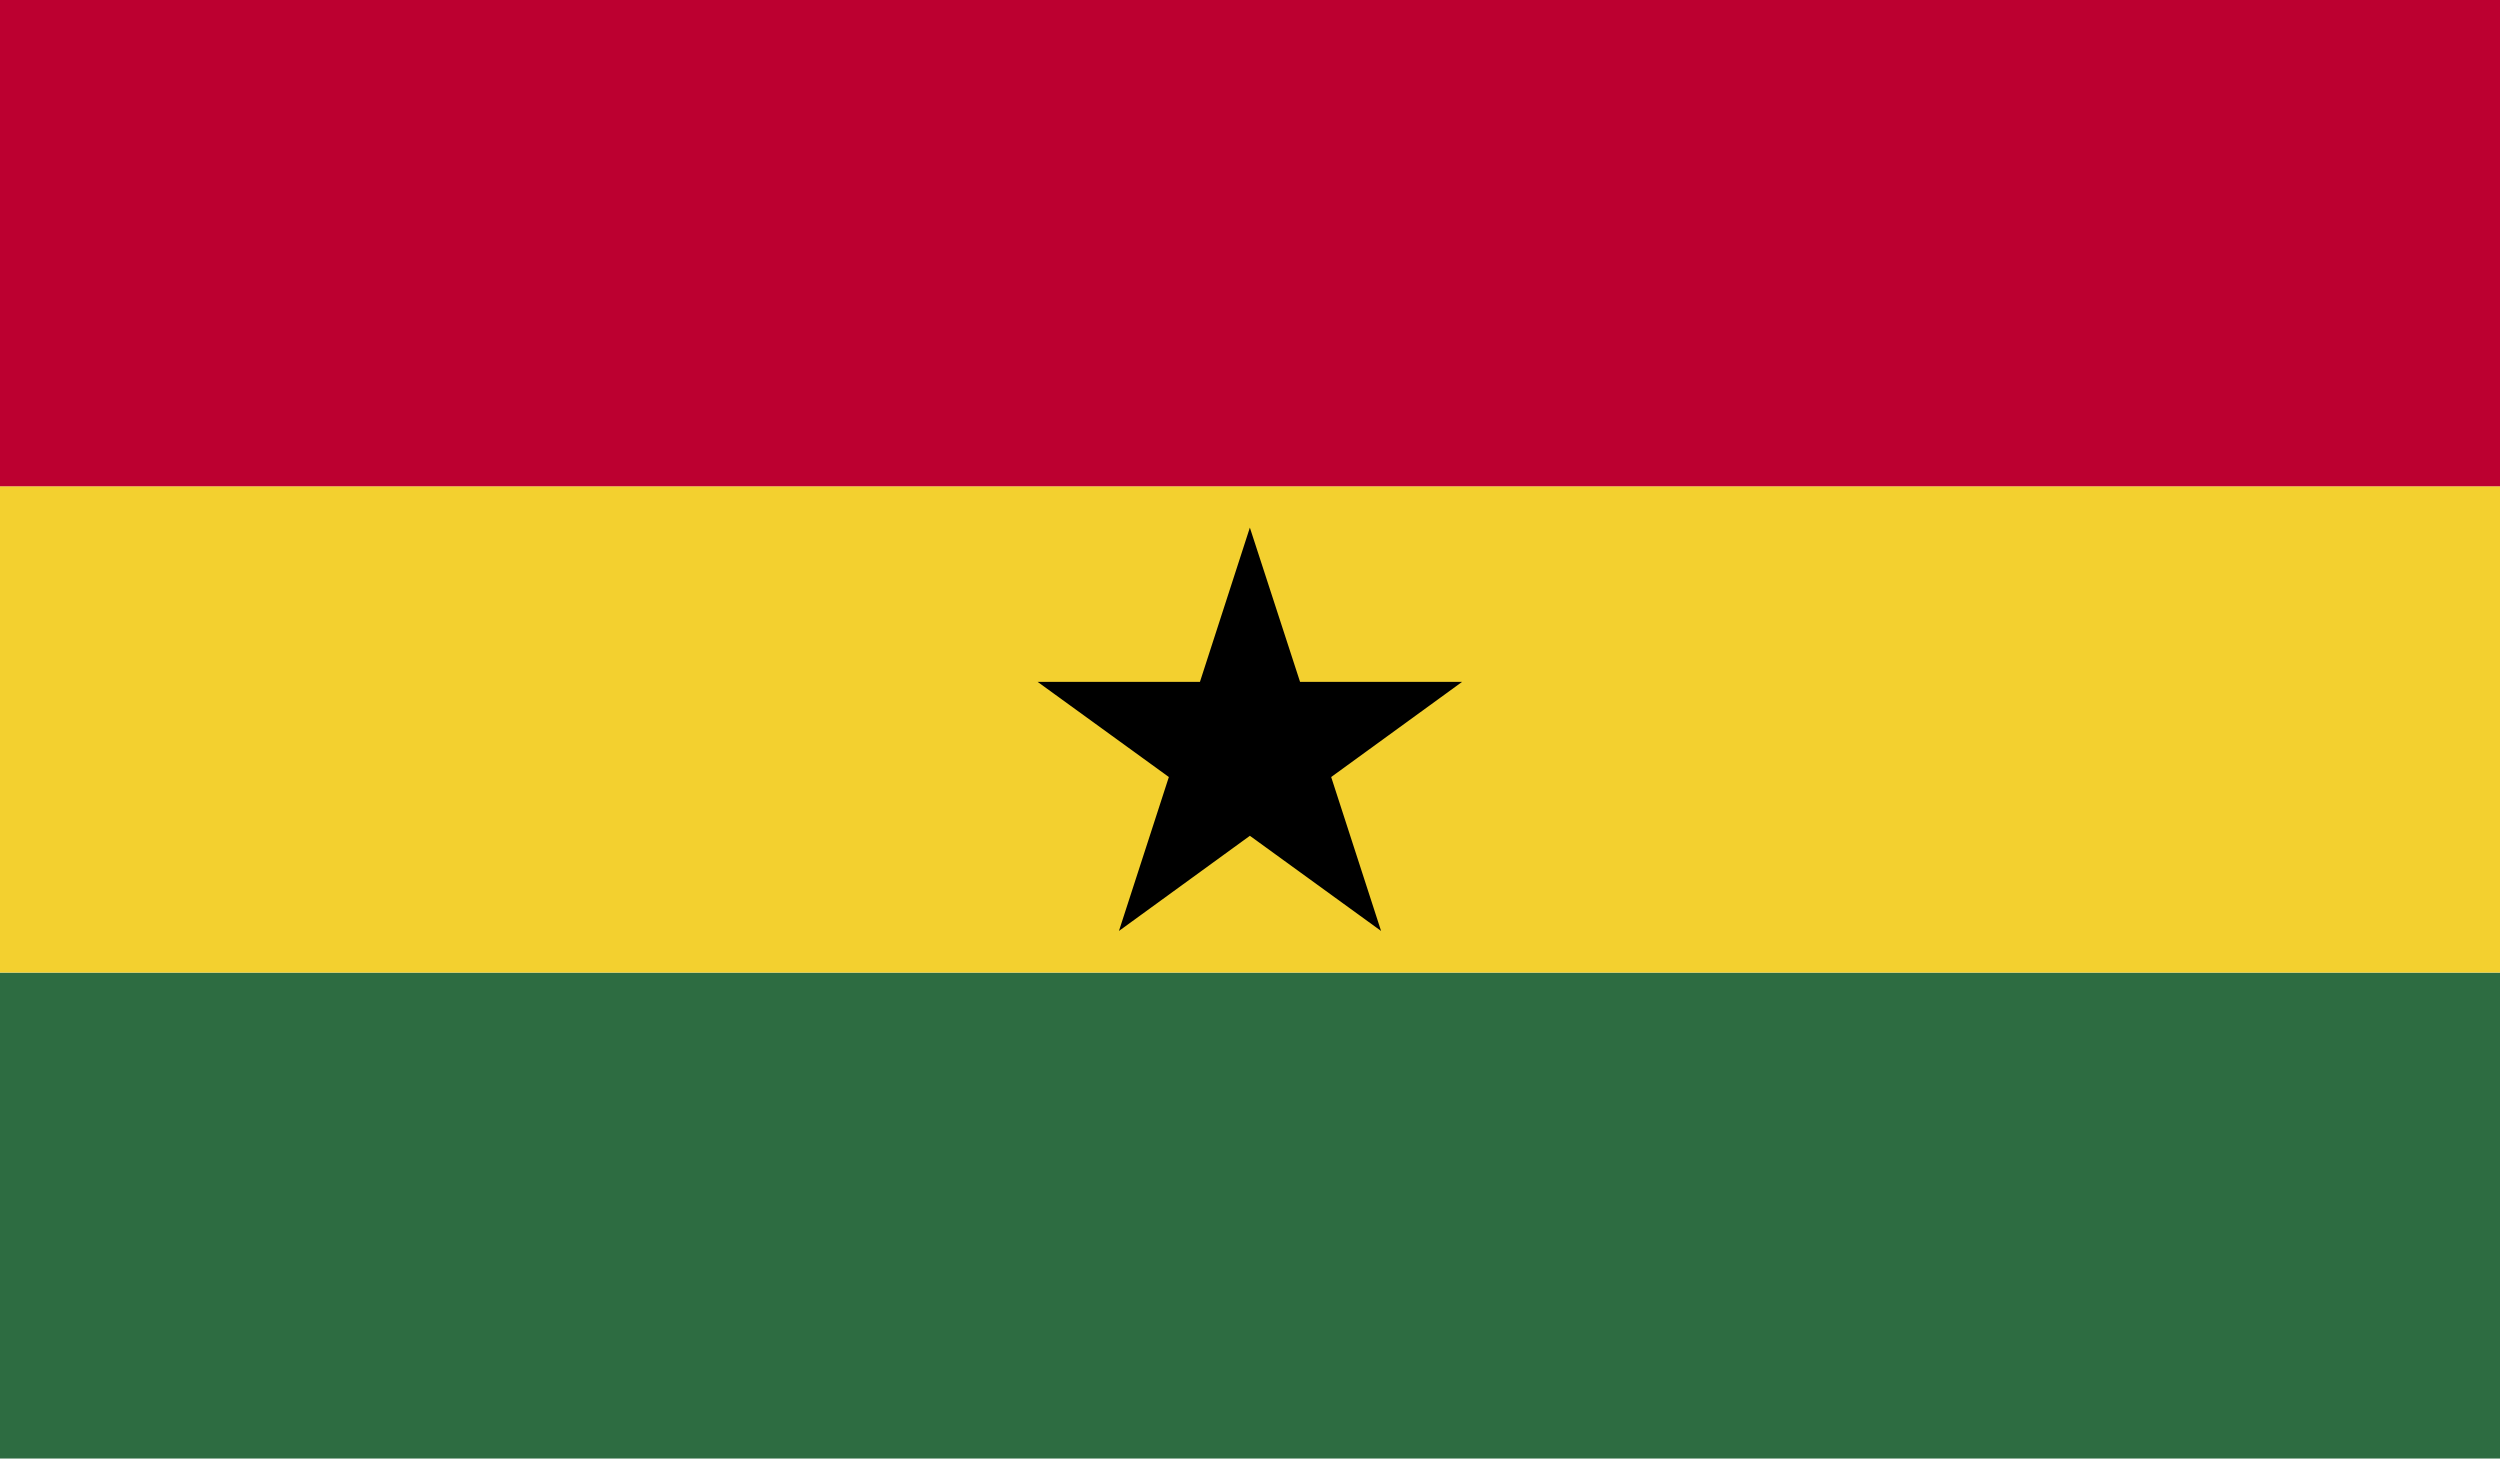
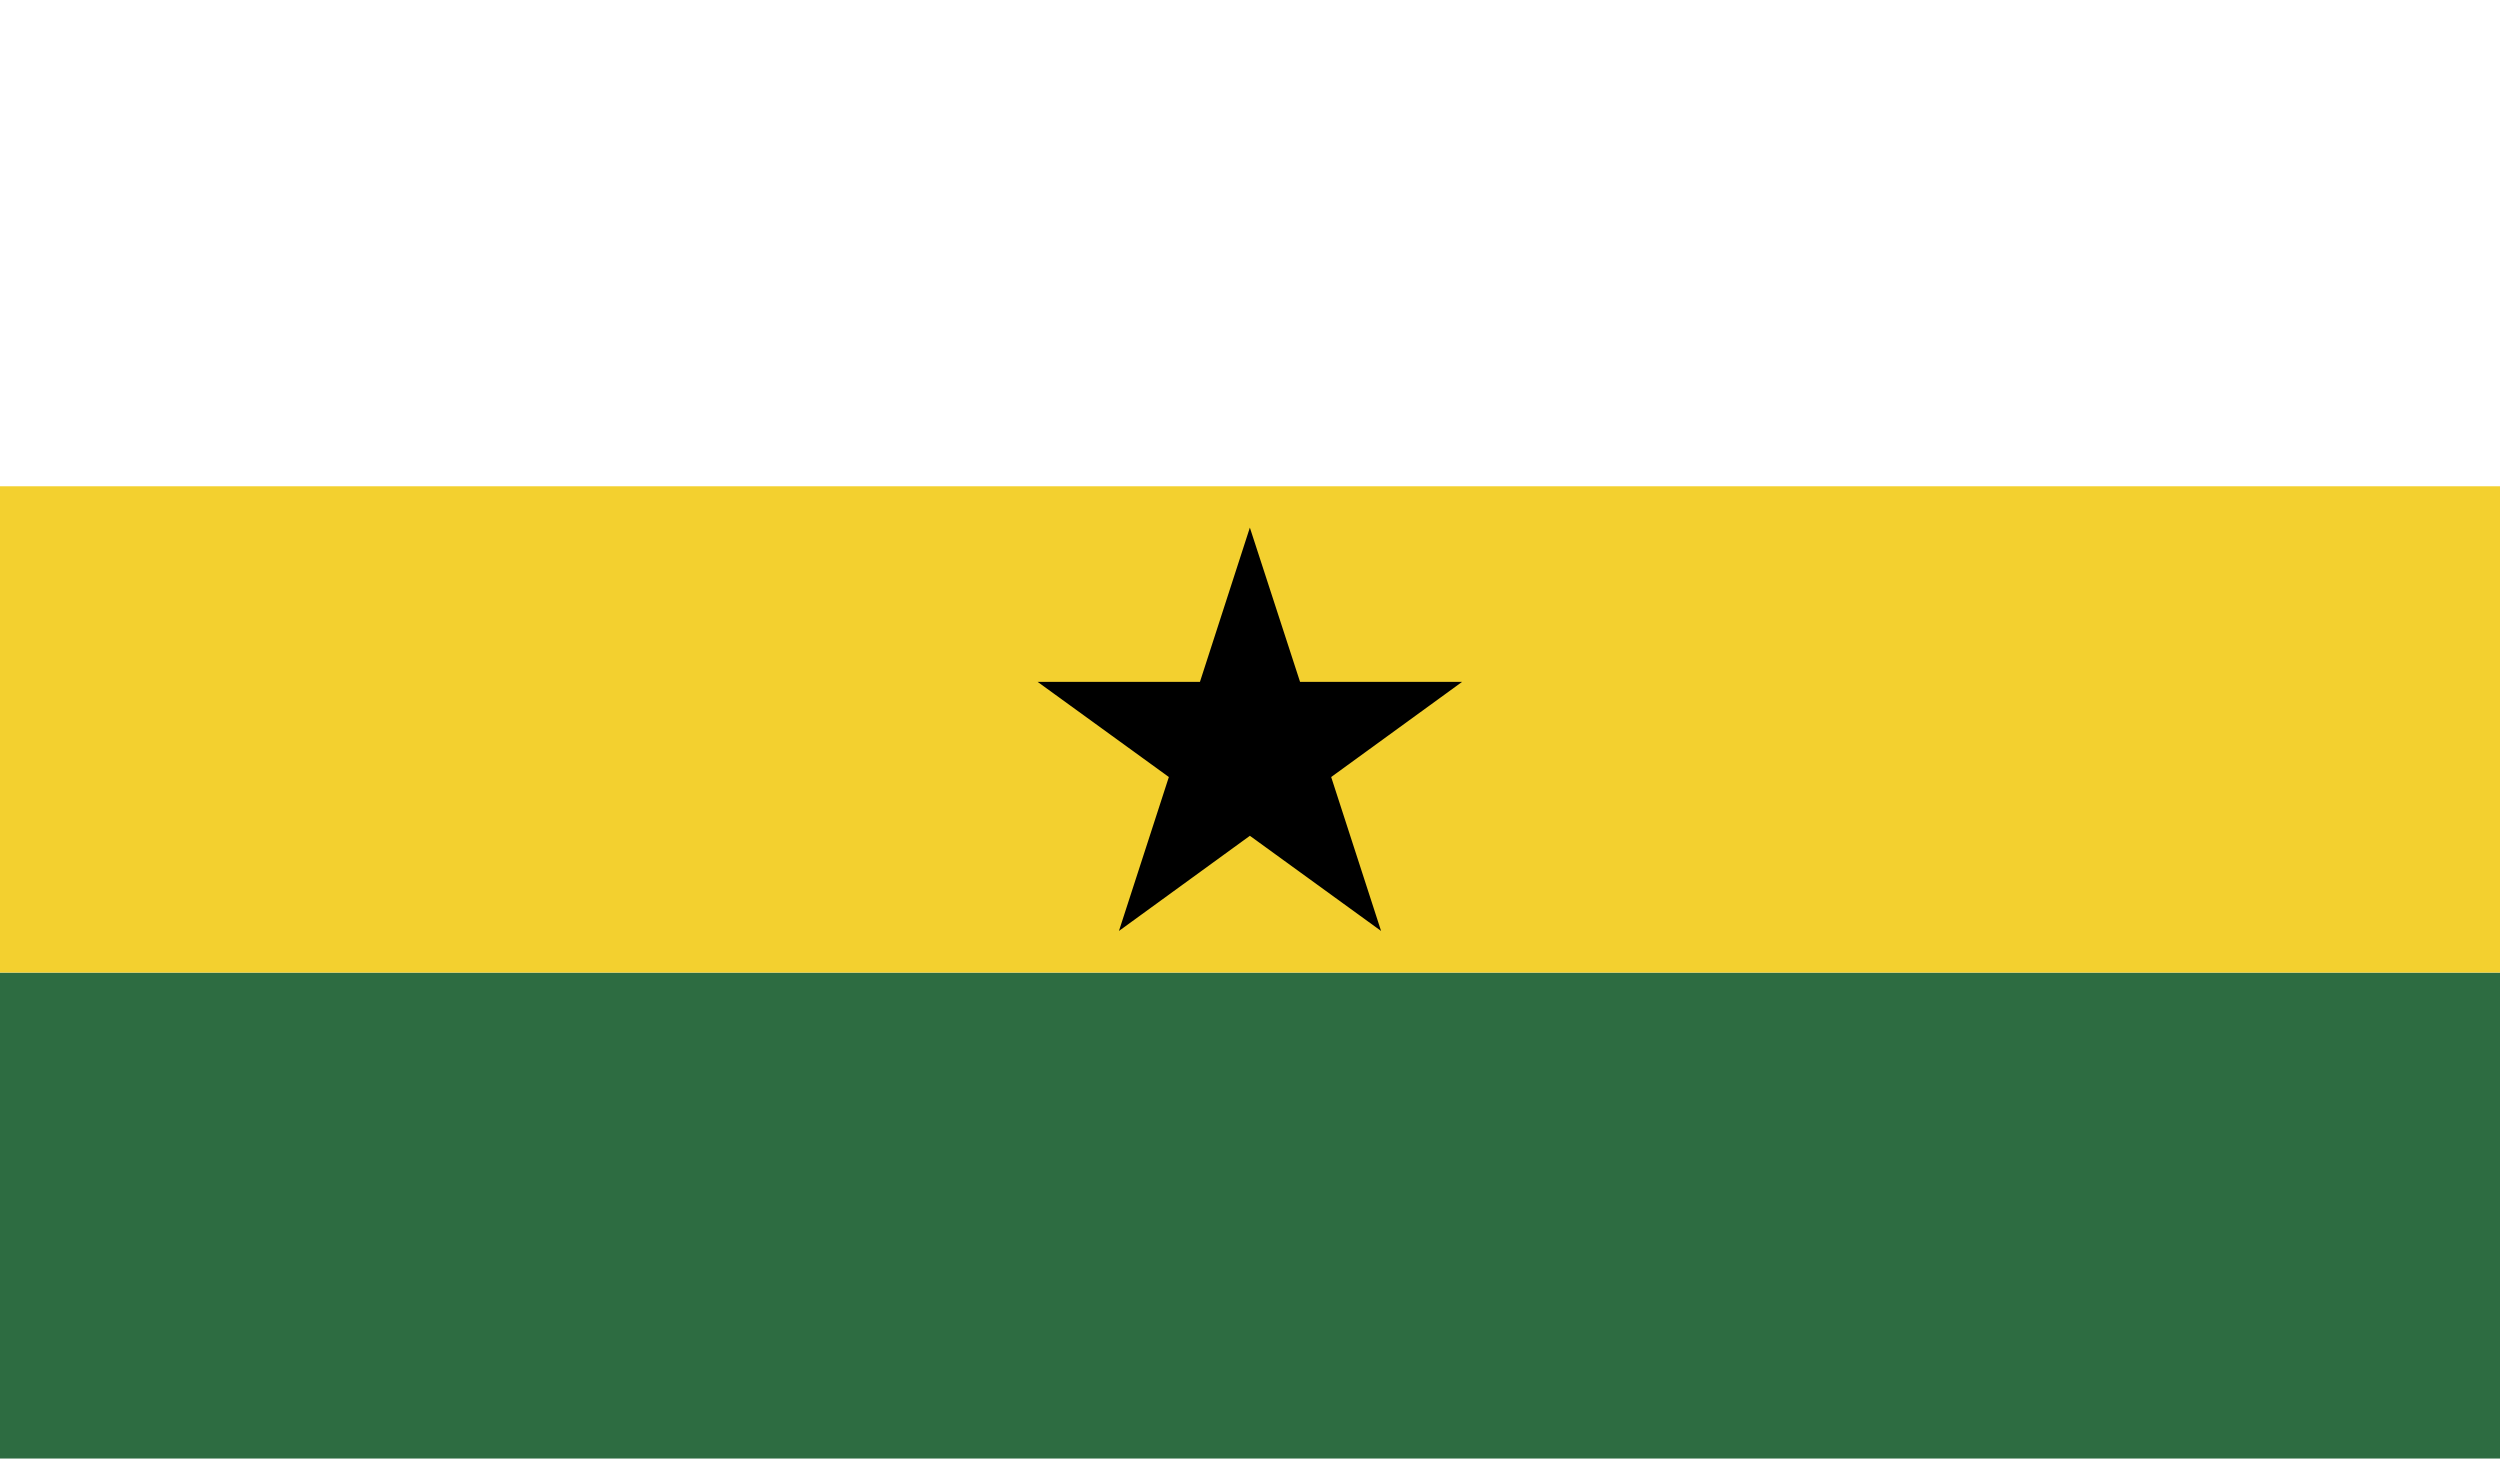
<svg xmlns="http://www.w3.org/2000/svg" width="165.78" height="96.72" viewBox="0 0 165.78 96.72">
  <defs>
    <clipPath id="clip-path">
      <rect id="Rectangle_1014" data-name="Rectangle 1014" width="165.78" height="96.72" fill="none" />
    </clipPath>
  </defs>
  <g id="GHANA" transform="translate(-721.164 -605.551)">
    <g id="Group_217" data-name="Group 217" transform="translate(721.164 605.551)">
      <g id="Group_216" data-name="Group 216">
        <g id="Group_215" data-name="Group 215" clip-path="url(#clip-path)">
          <rect id="Rectangle_1011" data-name="Rectangle 1011" width="165.78" height="32.227" transform="translate(0 64.493)" fill="#2d6c41" />
          <rect id="Rectangle_1012" data-name="Rectangle 1012" width="165.78" height="32.247" transform="translate(0 32.246)" fill="#f3d02f" />
-           <rect id="Rectangle_1013" data-name="Rectangle 1013" width="165.78" height="32.246" fill="#bc0030" />
          <path id="Path_10188" data-name="Path 10188" d="M735.094,622.861H745.86l3.31-10.228,3.328,10.228h10.747l-8.683,6.311,3.309,10.208-8.7-6.311-8.683,6.311,3.31-10.208Z" transform="translate(-666.289 -577.646)" />
        </g>
      </g>
    </g>
  </g>
</svg>